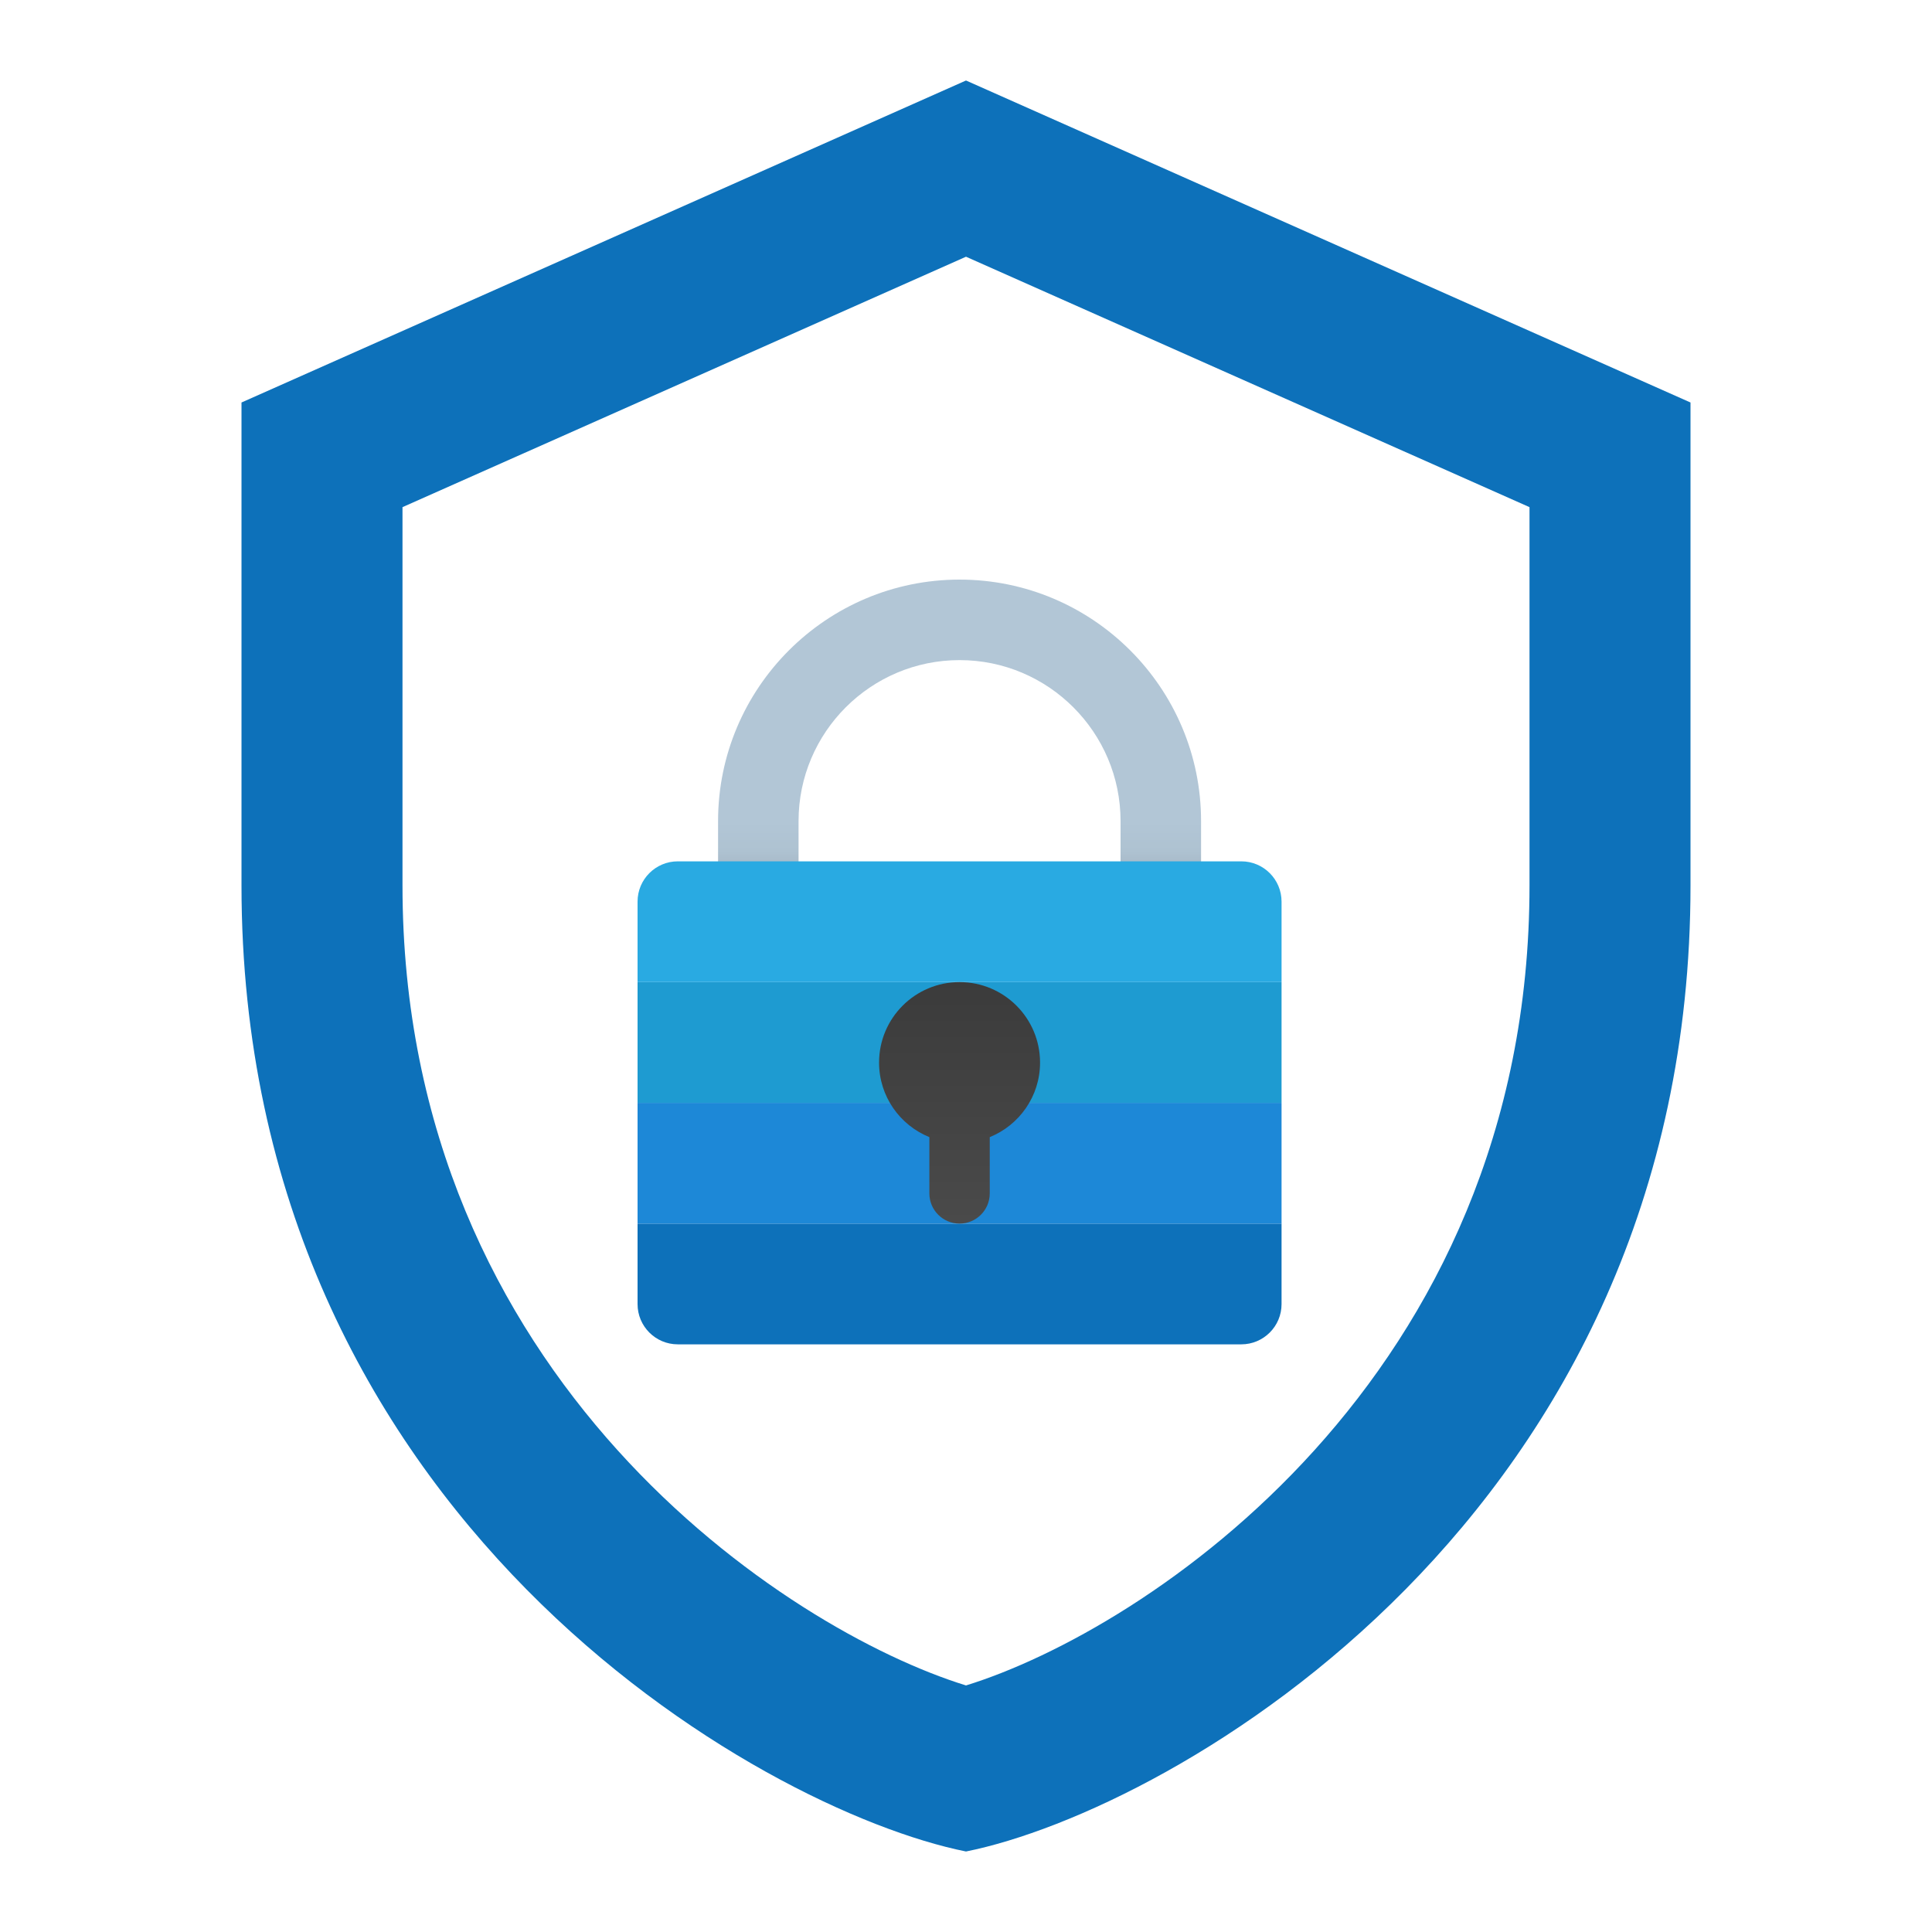
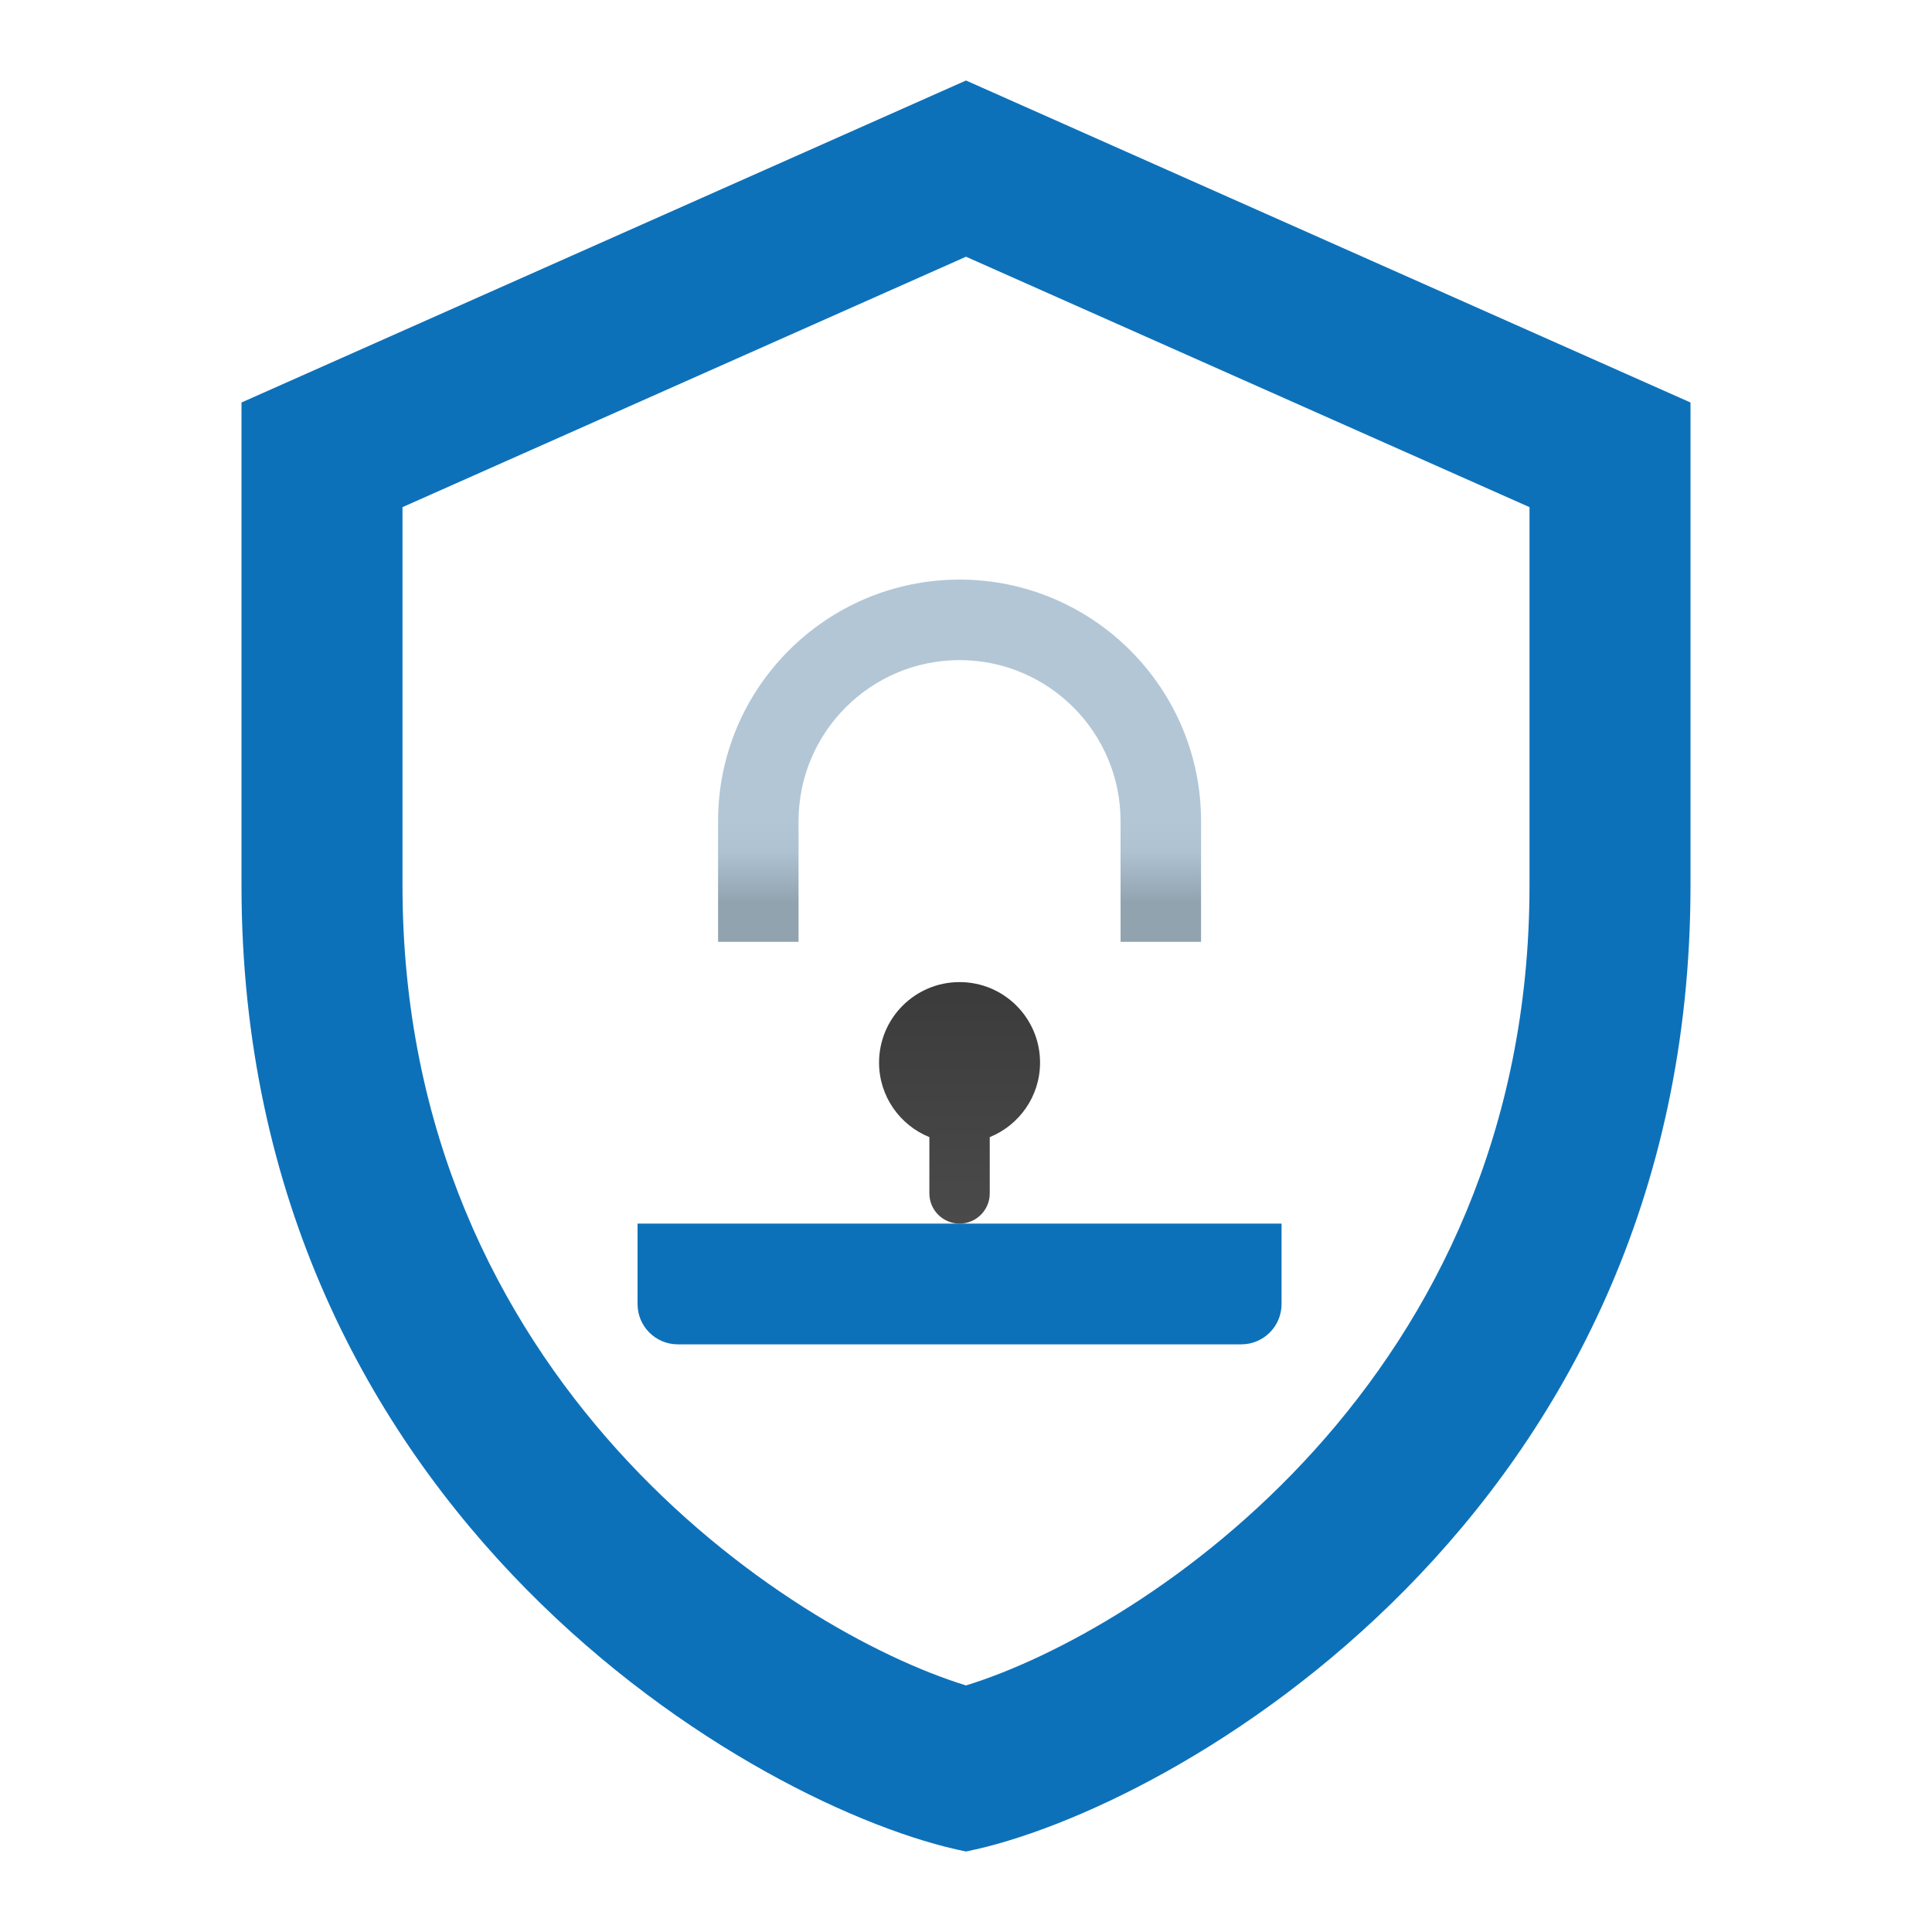
<svg xmlns="http://www.w3.org/2000/svg" width="100" height="100" viewBox="0 0 100 100" fill="none">
  <path d="M50 4.167L12.5 20.833C12.5 20.833 12.5 37.5 12.5 45.833C12.5 78.458 39.329 93.692 50 95.833C60.671 93.692 87.5 78.458 87.5 45.833C87.5 37.5 87.5 20.833 87.5 20.833L50 4.167ZM79.167 45.833C79.167 71.392 59.229 84.392 50 87.238C40.771 84.392 20.833 71.392 20.833 45.833V26.25L50 13.288L79.167 26.25V45.833Z" fill="#0D71BA" />
  <path d="M62.167 48.75H58V42.5C58 37.904 54.263 34.167 49.667 34.167C45.071 34.167 41.333 37.904 41.333 42.5V48.75H37.167V42.5C37.167 35.606 42.773 30 49.667 30C56.56 30 62.167 35.606 62.167 42.5V48.75Z" fill="url(#paint0_linear_352_296)" />
  <path d="M64.25 69.583H35.083C33.933 69.583 33 68.65 33 67.5V63.333H66.333V67.5C66.333 68.65 65.4 69.583 64.25 69.583Z" fill="#0D71BA" />
-   <path d="M66.333 57.083H33V63.333H66.333V57.083Z" fill="#1D88D7" />
-   <path d="M66.333 50.833H33V57.083H66.333V50.833Z" fill="#1E9BD1" />
-   <path d="M66.333 50.833H33V46.667C33 45.517 33.933 44.583 35.083 44.583H64.25C65.4 44.583 66.333 45.517 66.333 46.667V50.833Z" fill="#29AAE2" />
  <path d="M53.833 55C53.833 52.698 51.969 50.833 49.667 50.833C47.365 50.833 45.5 52.698 45.5 55C45.5 56.748 46.579 58.239 48.104 58.858V61.771C48.104 62.633 48.804 63.333 49.667 63.333C50.529 63.333 51.229 62.633 51.229 61.771V58.858C52.754 58.239 53.833 56.748 53.833 55Z" fill="url(#paint1_linear_352_296)" />
  <defs>
    <linearGradient id="paint0_linear_352_296" x1="49.667" y1="46.685" x2="49.667" y2="31.652" gradientUnits="userSpaceOnUse">
      <stop stop-color="#92A3B0" />
      <stop offset="0.099" stop-color="#A3B5C4" />
      <stop offset="0.174" stop-color="#AEC2D1" />
      <stop offset="0.276" stop-color="#B2C6D6" />
    </linearGradient>
    <linearGradient id="paint1_linear_352_296" x1="49.667" y1="64.139" x2="49.667" y2="50.742" gradientUnits="userSpaceOnUse">
      <stop stop-color="#4B4B4B" />
      <stop offset="1" stop-color="#3B3B3B" />
    </linearGradient>
  </defs>
</svg>